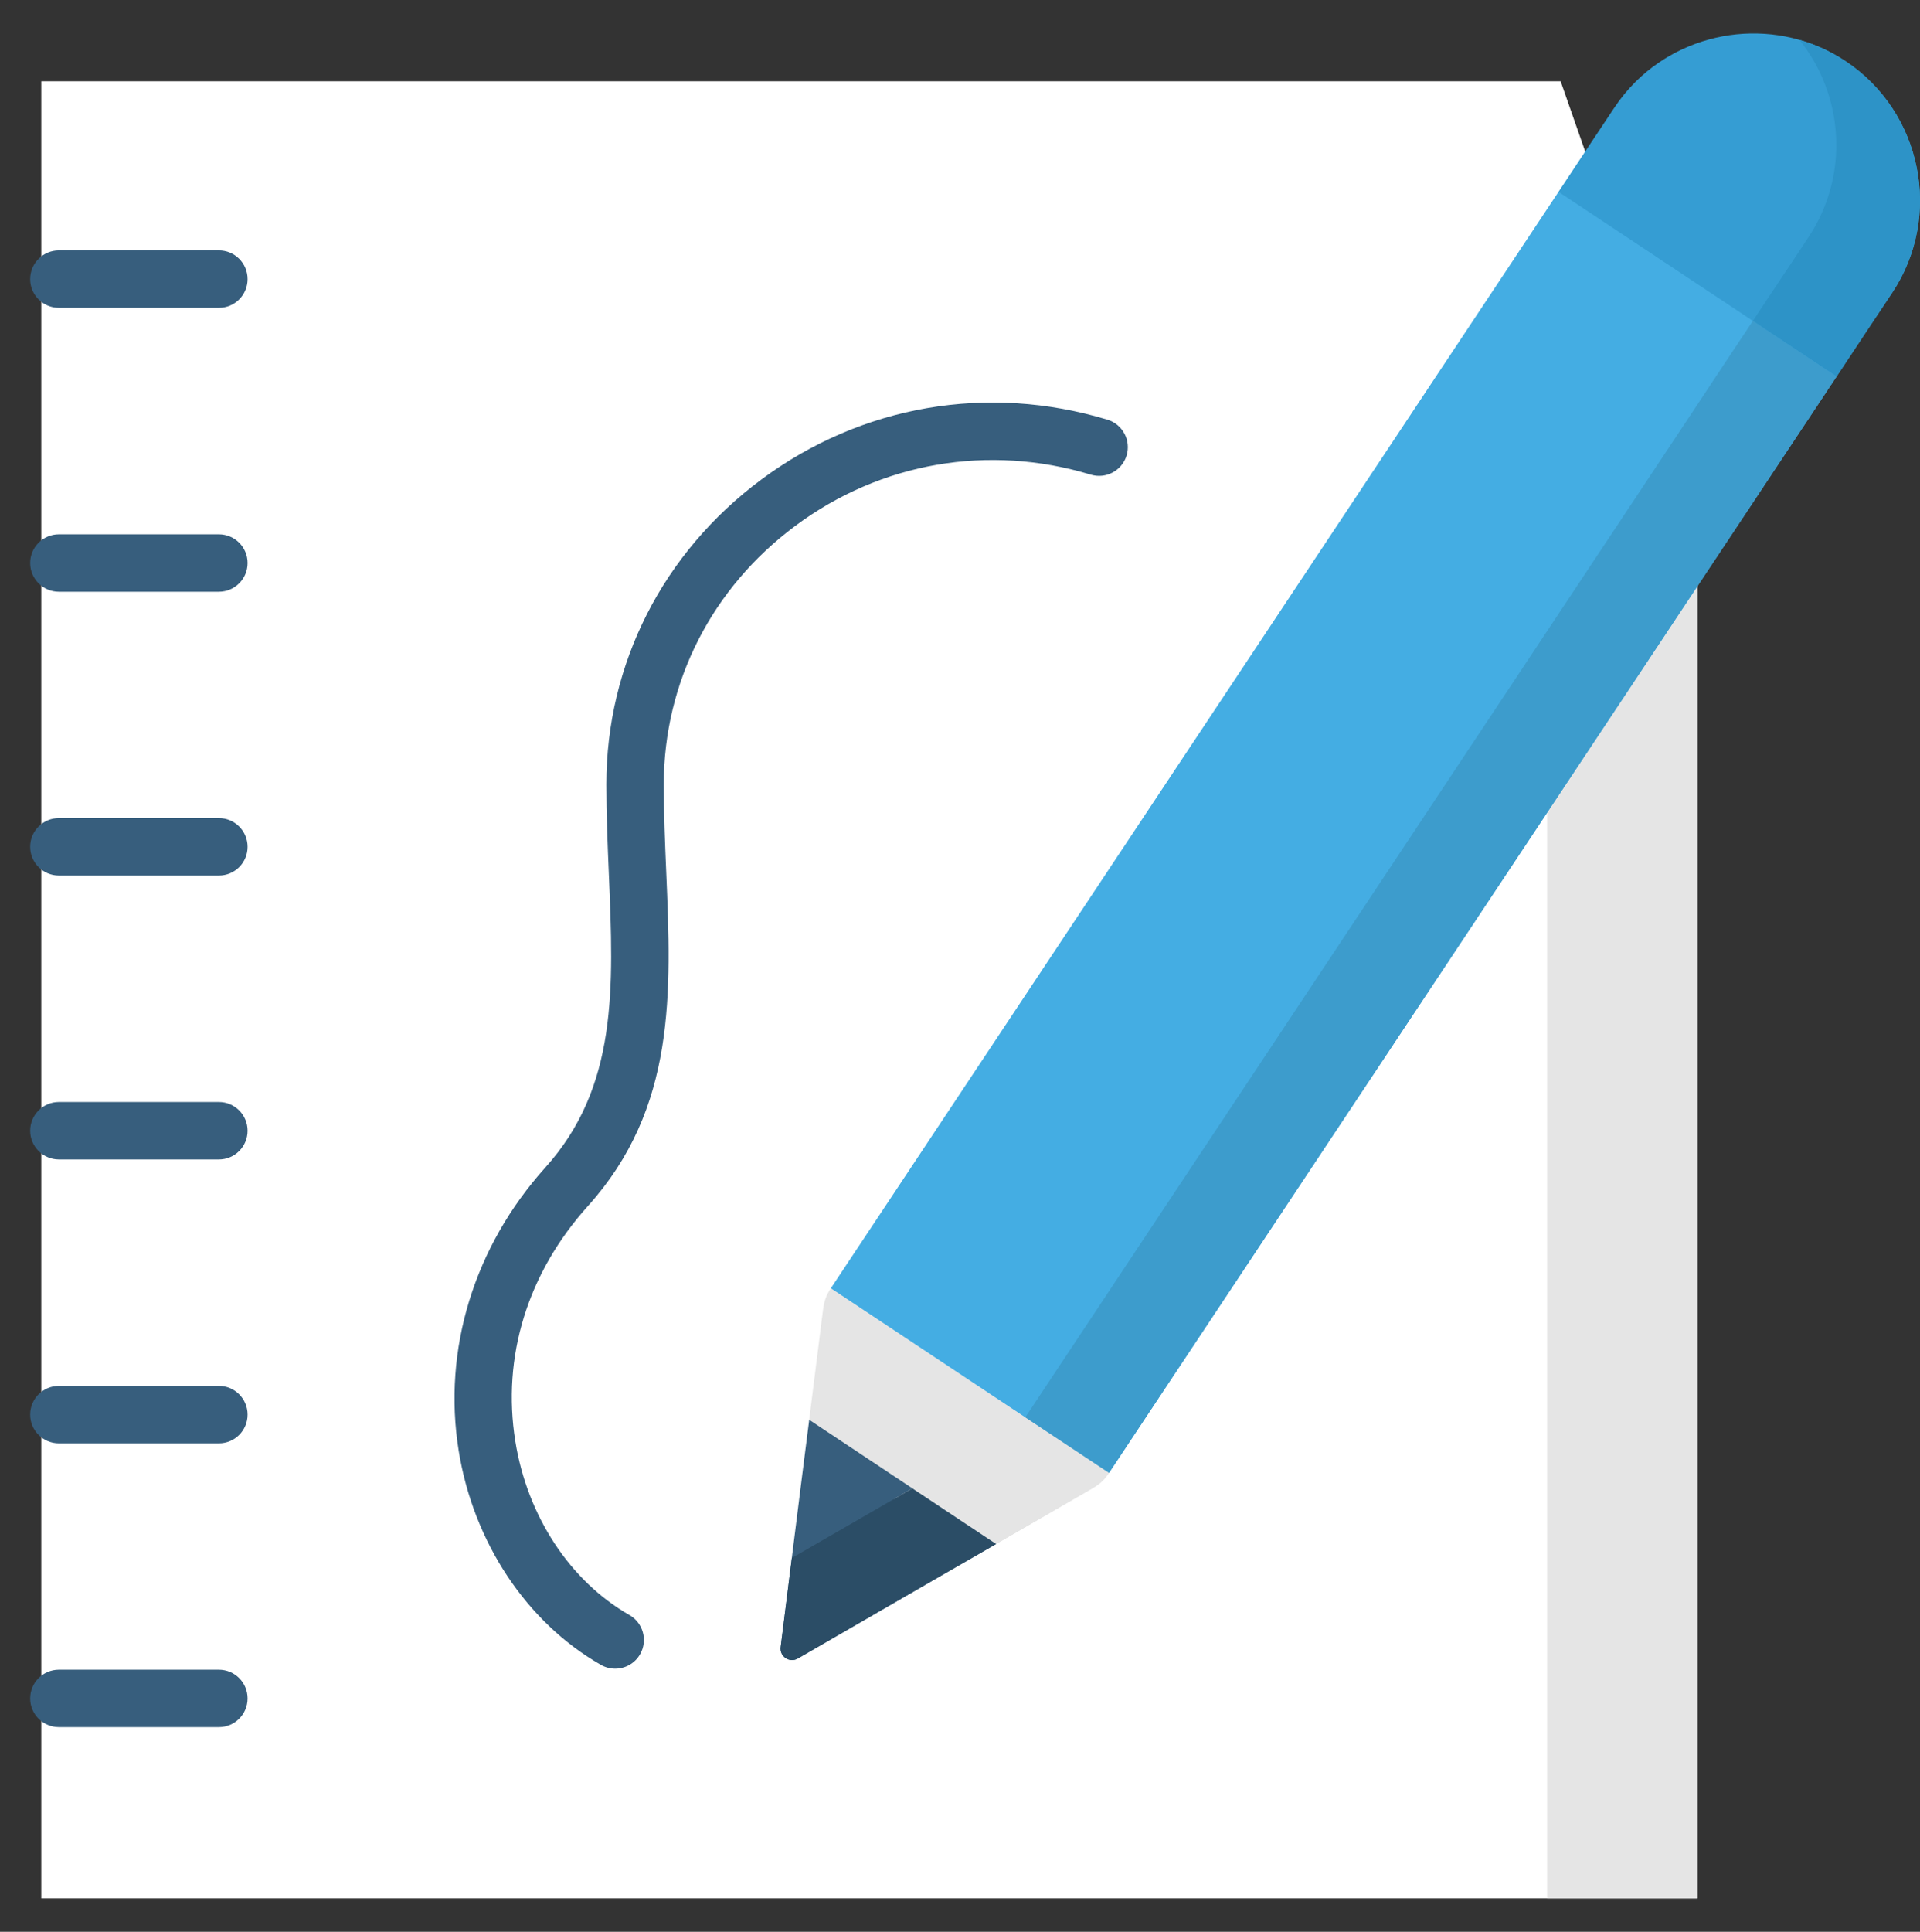
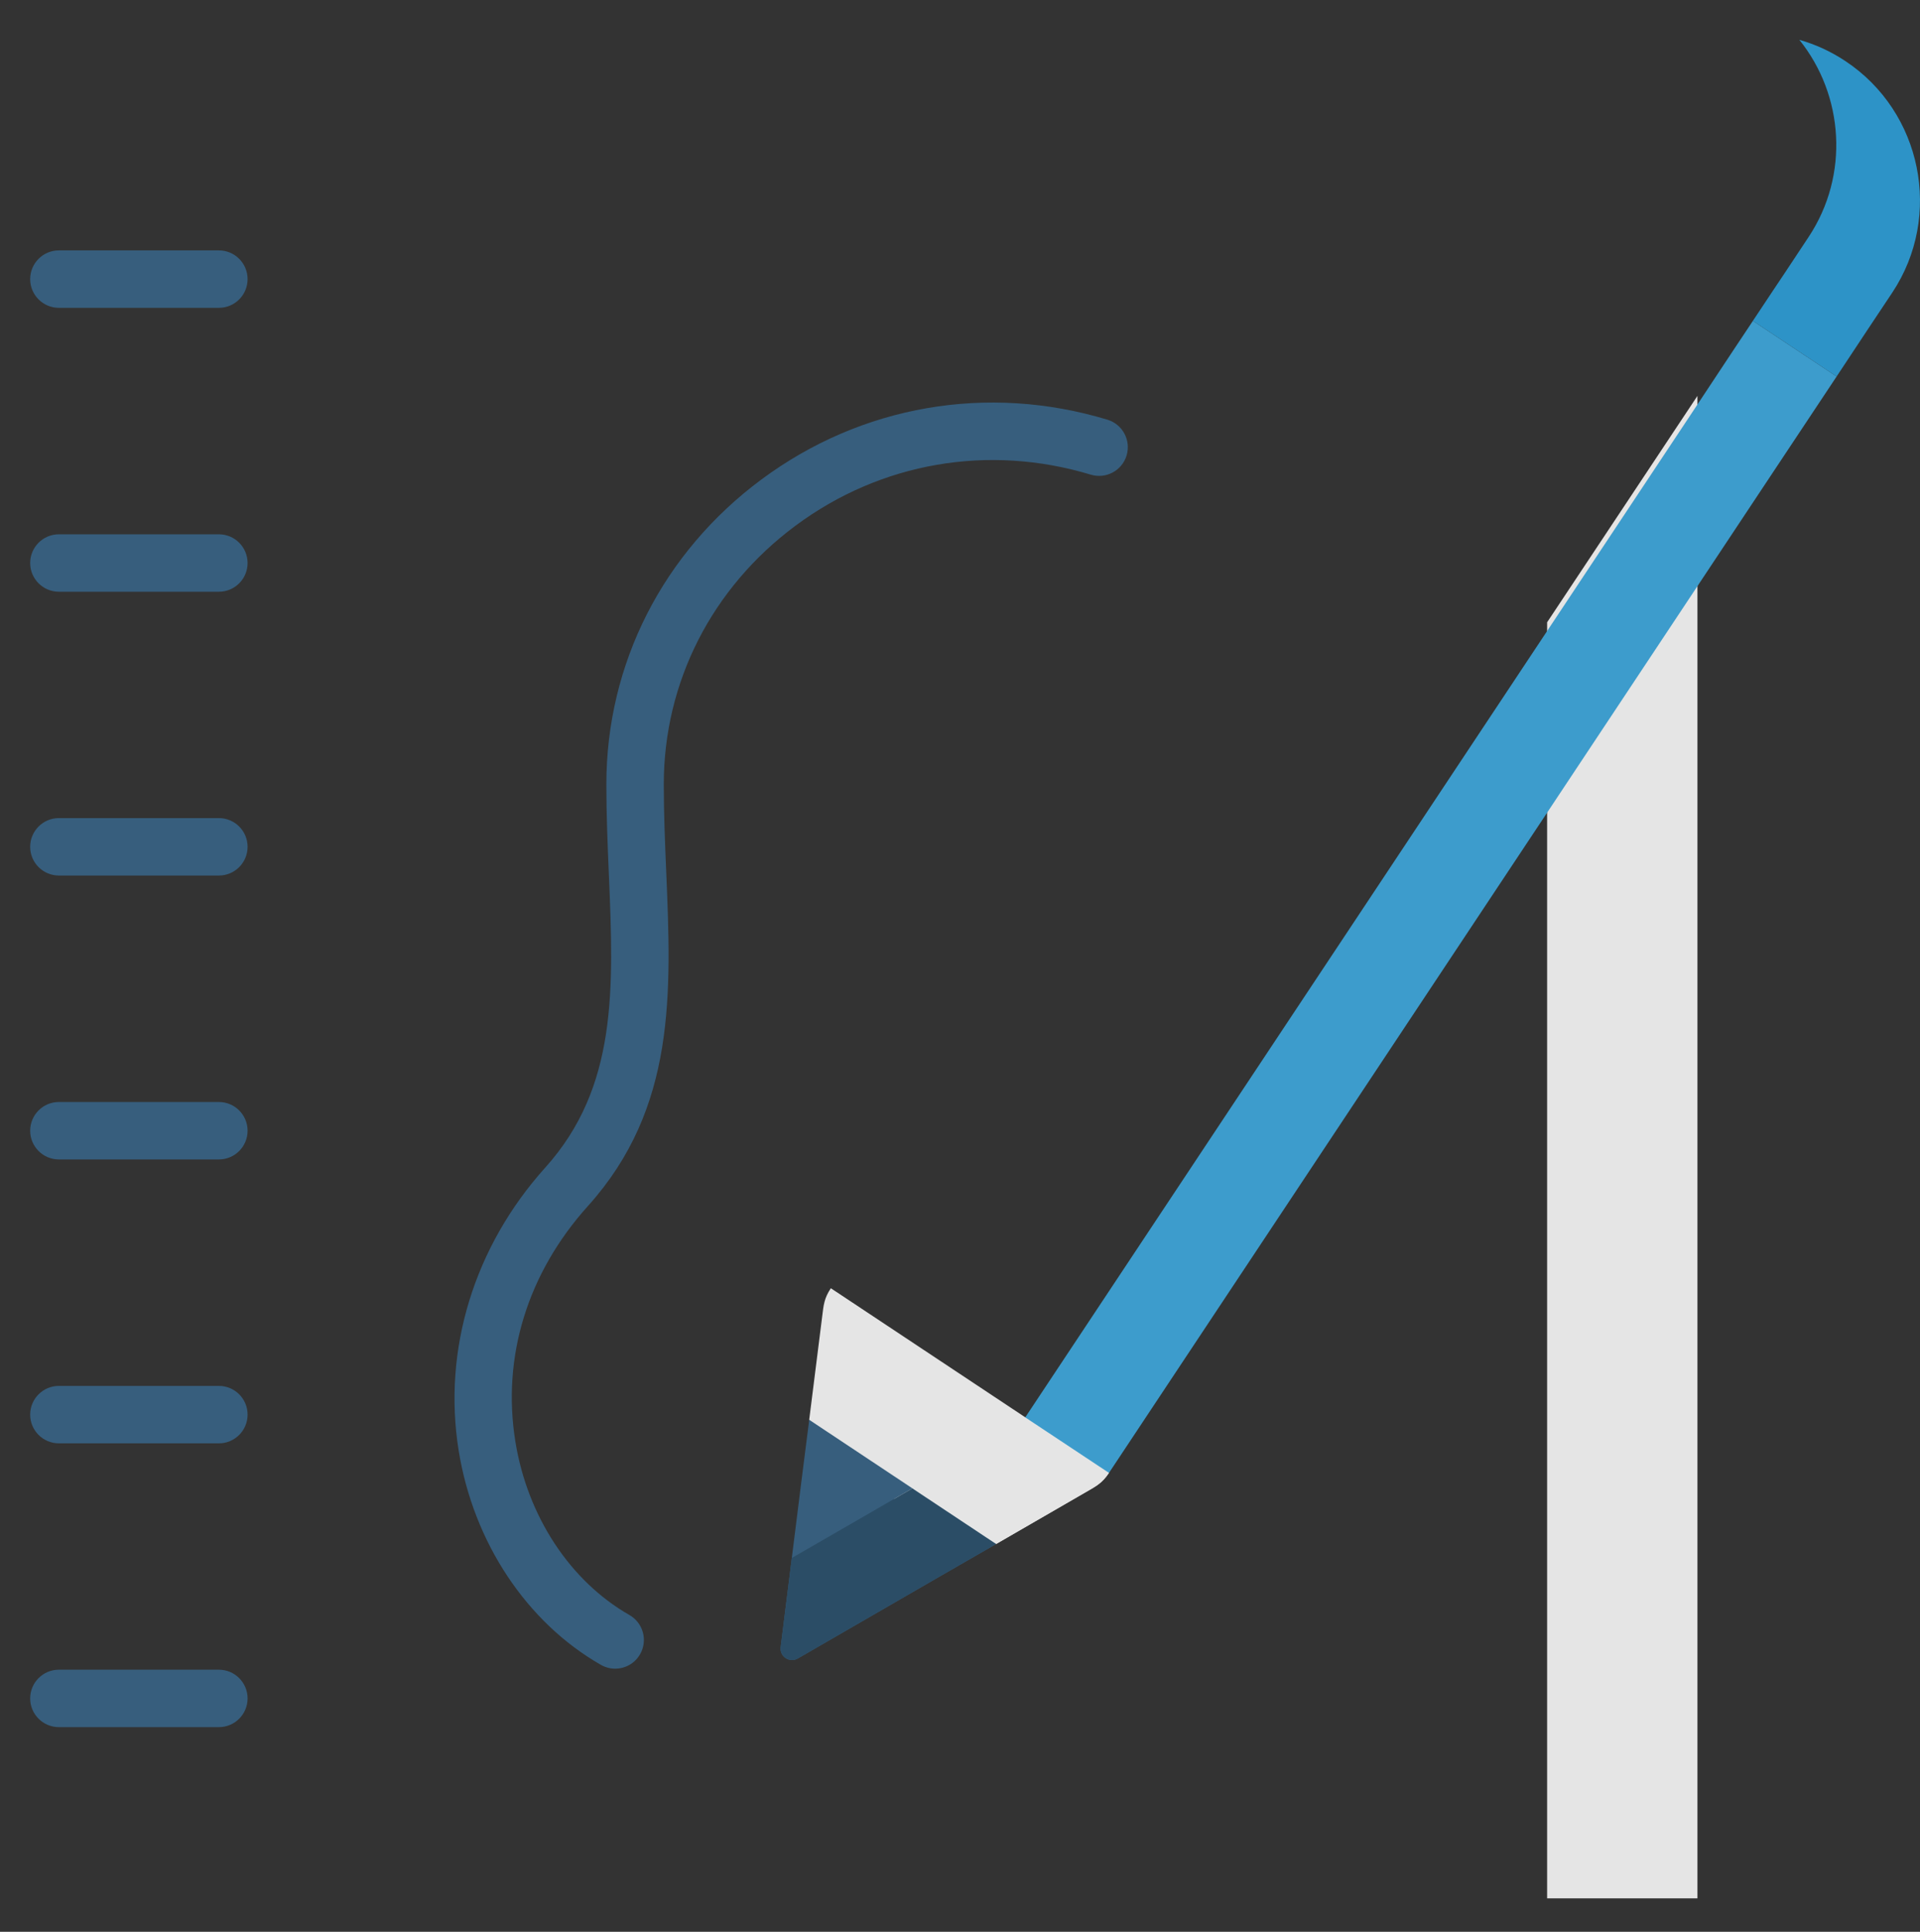
<svg xmlns="http://www.w3.org/2000/svg" width="509" height="512" viewBox="0 0 509 512" fill="none">
  <rect x="0" y="0" width="509" height="512" fill="#333333" stroke="none" />
-   <path fill-rule="evenodd" clip-rule="evenodd" d="M413.732 21.539H10.945V73.975V149.221V224.438V299.684V374.93V450.147V503.137H449.999V125.217L413.732 21.539Z" fill="white" />
  <path fill-rule="evenodd" clip-rule="evenodd" d="M410.148 164.932V503.139H449.998V104.922L410.148 164.932Z" fill="#E5E5E5" />
-   <path fill-rule="evenodd" clip-rule="evenodd" d="M413.168 50.846L220.266 341.43L250.474 379.213L293.995 390.371L470.001 125.218L486.897 99.786L464.933 64.072L413.168 50.846Z" fill="#44ADE3" />
  <path fill-rule="evenodd" clip-rule="evenodd" d="M293.99 390.372L220.261 341.432C218.484 344.083 218.338 345.86 217.96 348.948L214.523 376.302L234.477 398.762L264.074 409.22L287.961 395.412C290.64 393.867 292.213 393.052 293.99 390.372Z" fill="#E5E5E5" />
  <path fill-rule="evenodd" clip-rule="evenodd" d="M264.077 409.219L214.526 376.301L212.37 393.285L206.955 436.554C206.643 439.05 209.321 440.827 211.499 439.568L249.249 417.755L264.077 409.219Z" fill="#375E7D" />
-   <path fill-rule="evenodd" clip-rule="evenodd" d="M413.164 50.846L469.997 88.571L486.893 99.787L495.341 87.028L501.662 77.531C515.12 57.256 509.527 29.668 489.252 16.21C471.57 4.47 448.324 7.208 433.729 21.541C431.603 23.638 429.651 25.998 427.932 28.591L421.611 38.088L413.164 50.846Z" fill="#359DD3" />
  <path fill-rule="evenodd" clip-rule="evenodd" d="M447.832 110.479L271.797 375.66L275.751 390.372H293.994L470 125.219L486.896 99.787L470 88.572L464.699 85.047L458.96 93.67L447.832 110.479Z" fill="#3D9CCC" />
  <path fill-rule="evenodd" clip-rule="evenodd" d="M464.695 85.046L469.997 88.571L486.893 99.787L495.341 87.028L501.662 77.531C515.12 57.256 509.527 29.668 489.252 16.21C485.407 13.646 481.27 11.753 477.017 10.559C488.786 25.183 490.359 46.39 479.464 62.82L473.172 72.317L469.997 77.065L464.695 85.046Z" fill="#2D93C7" />
  <path fill-rule="evenodd" clip-rule="evenodd" d="M265.763 380.669L236.953 397.323L264.074 409.217L287.961 395.409C290.641 393.865 292.214 393.049 293.991 390.369L271.794 375.658C270.016 378.309 268.472 379.125 265.763 380.669Z" fill="#E5E5E5" />
  <path fill-rule="evenodd" clip-rule="evenodd" d="M227.049 403.043L209.92 412.918L206.955 436.55C206.642 439.047 209.32 440.824 211.499 439.565L249.246 417.754L264.073 409.219L241.876 394.479L227.049 403.043Z" fill="#2B4D66" />
  <path d="M58.025 232.05H15.611C11.407 232.05 8 228.642 8 224.439C8 220.235 11.408 216.828 15.611 216.828H58.025C62.229 216.828 65.636 220.236 65.636 224.439C65.637 228.643 62.229 232.05 58.025 232.05Z" fill="#375E7D" />
  <path d="M58.025 307.297H15.611C11.407 307.297 8 303.889 8 299.686C8 295.483 11.408 292.074 15.611 292.074H58.025C62.229 292.074 65.636 295.482 65.636 299.686C65.636 303.89 62.229 307.297 58.025 307.297Z" fill="#375E7D" />
  <path d="M58.025 382.541H15.611C11.407 382.541 8 379.133 8 374.93C8 370.727 11.408 367.318 15.611 367.318H58.025C62.229 367.318 65.636 370.726 65.636 374.93C65.636 379.134 62.229 382.541 58.025 382.541Z" fill="#375E7D" />
  <path d="M58.025 81.588H15.611C11.408 81.588 8 78.18 8 73.976C8 69.772 11.408 66.365 15.611 66.365H58.025C62.229 66.365 65.636 69.773 65.636 73.976C65.636 78.179 62.229 81.588 58.025 81.588Z" fill="#375E7D" />
  <path d="M58.025 156.834H15.611C11.407 156.834 8 153.426 8 149.222C8 145.018 11.408 141.611 15.611 141.611H58.025C62.229 141.611 65.636 145.019 65.636 149.222C65.637 153.426 62.229 156.834 58.025 156.834Z" fill="#375E7D" />
  <path d="M58.025 457.758H15.611C11.407 457.758 8 454.35 8 450.146C8 445.942 11.408 442.535 15.611 442.535H58.025C62.229 442.535 65.636 445.943 65.636 450.146C65.636 454.349 62.229 457.758 58.025 457.758Z" fill="#375E7D" />
  <path d="M163.081 442.264C161.801 442.264 160.504 441.94 159.312 441.26C139.606 430.003 125.505 408.767 121.594 384.453C117.302 357.771 125.67 330.434 144.554 309.452C163.787 288.089 162.684 261.929 161.407 231.638C161.083 223.948 160.748 215.996 160.748 207.894C160.748 175.934 175.722 146.485 201.832 127.099C228.349 107.411 261.79 101.627 293.58 111.233C297.604 112.449 299.88 116.696 298.664 120.721C297.448 124.745 293.198 127.021 289.176 125.805C262.045 117.608 233.517 122.533 210.906 139.321C188.704 155.806 175.97 180.8 175.97 207.893C175.97 215.675 176.299 223.464 176.616 230.997C177.974 263.22 179.257 293.655 155.867 319.636C139.848 337.436 133.013 359.597 136.622 382.035C139.809 401.848 151.114 419.046 166.861 428.042C170.511 430.127 171.78 434.776 169.694 438.427C168.293 440.885 165.724 442.264 163.081 442.264Z" fill="#375E7D" />
</svg>